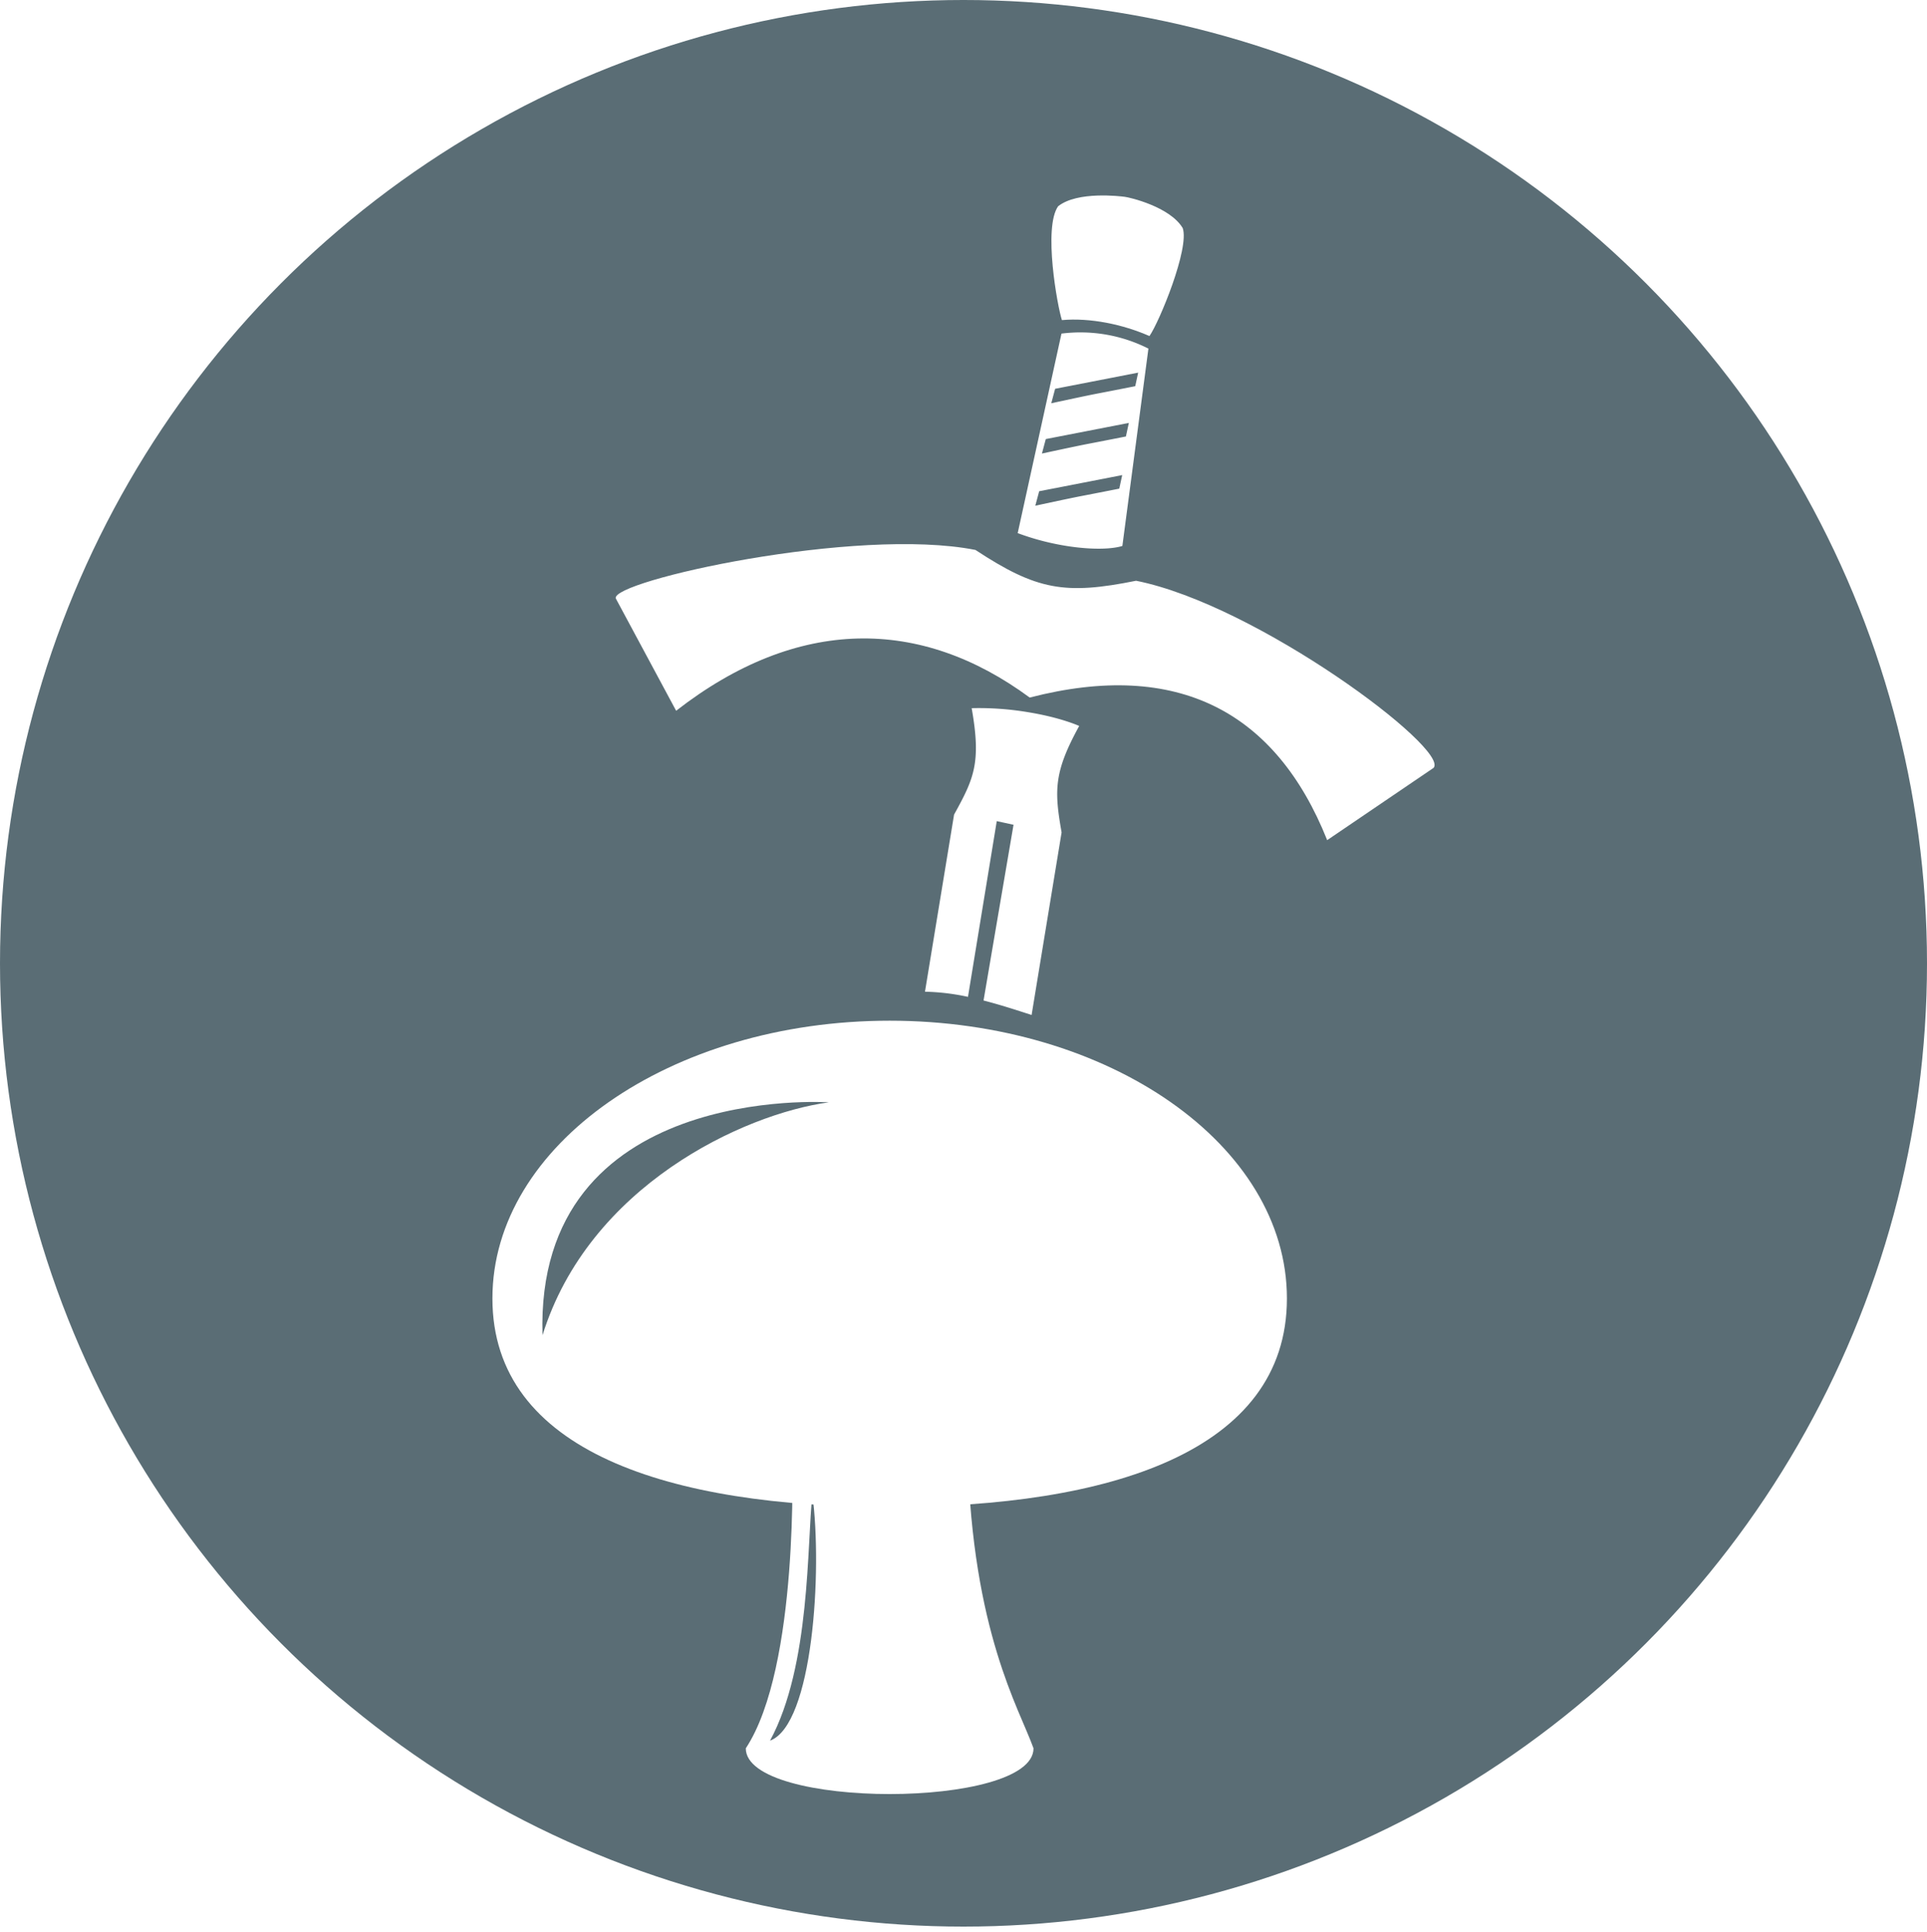
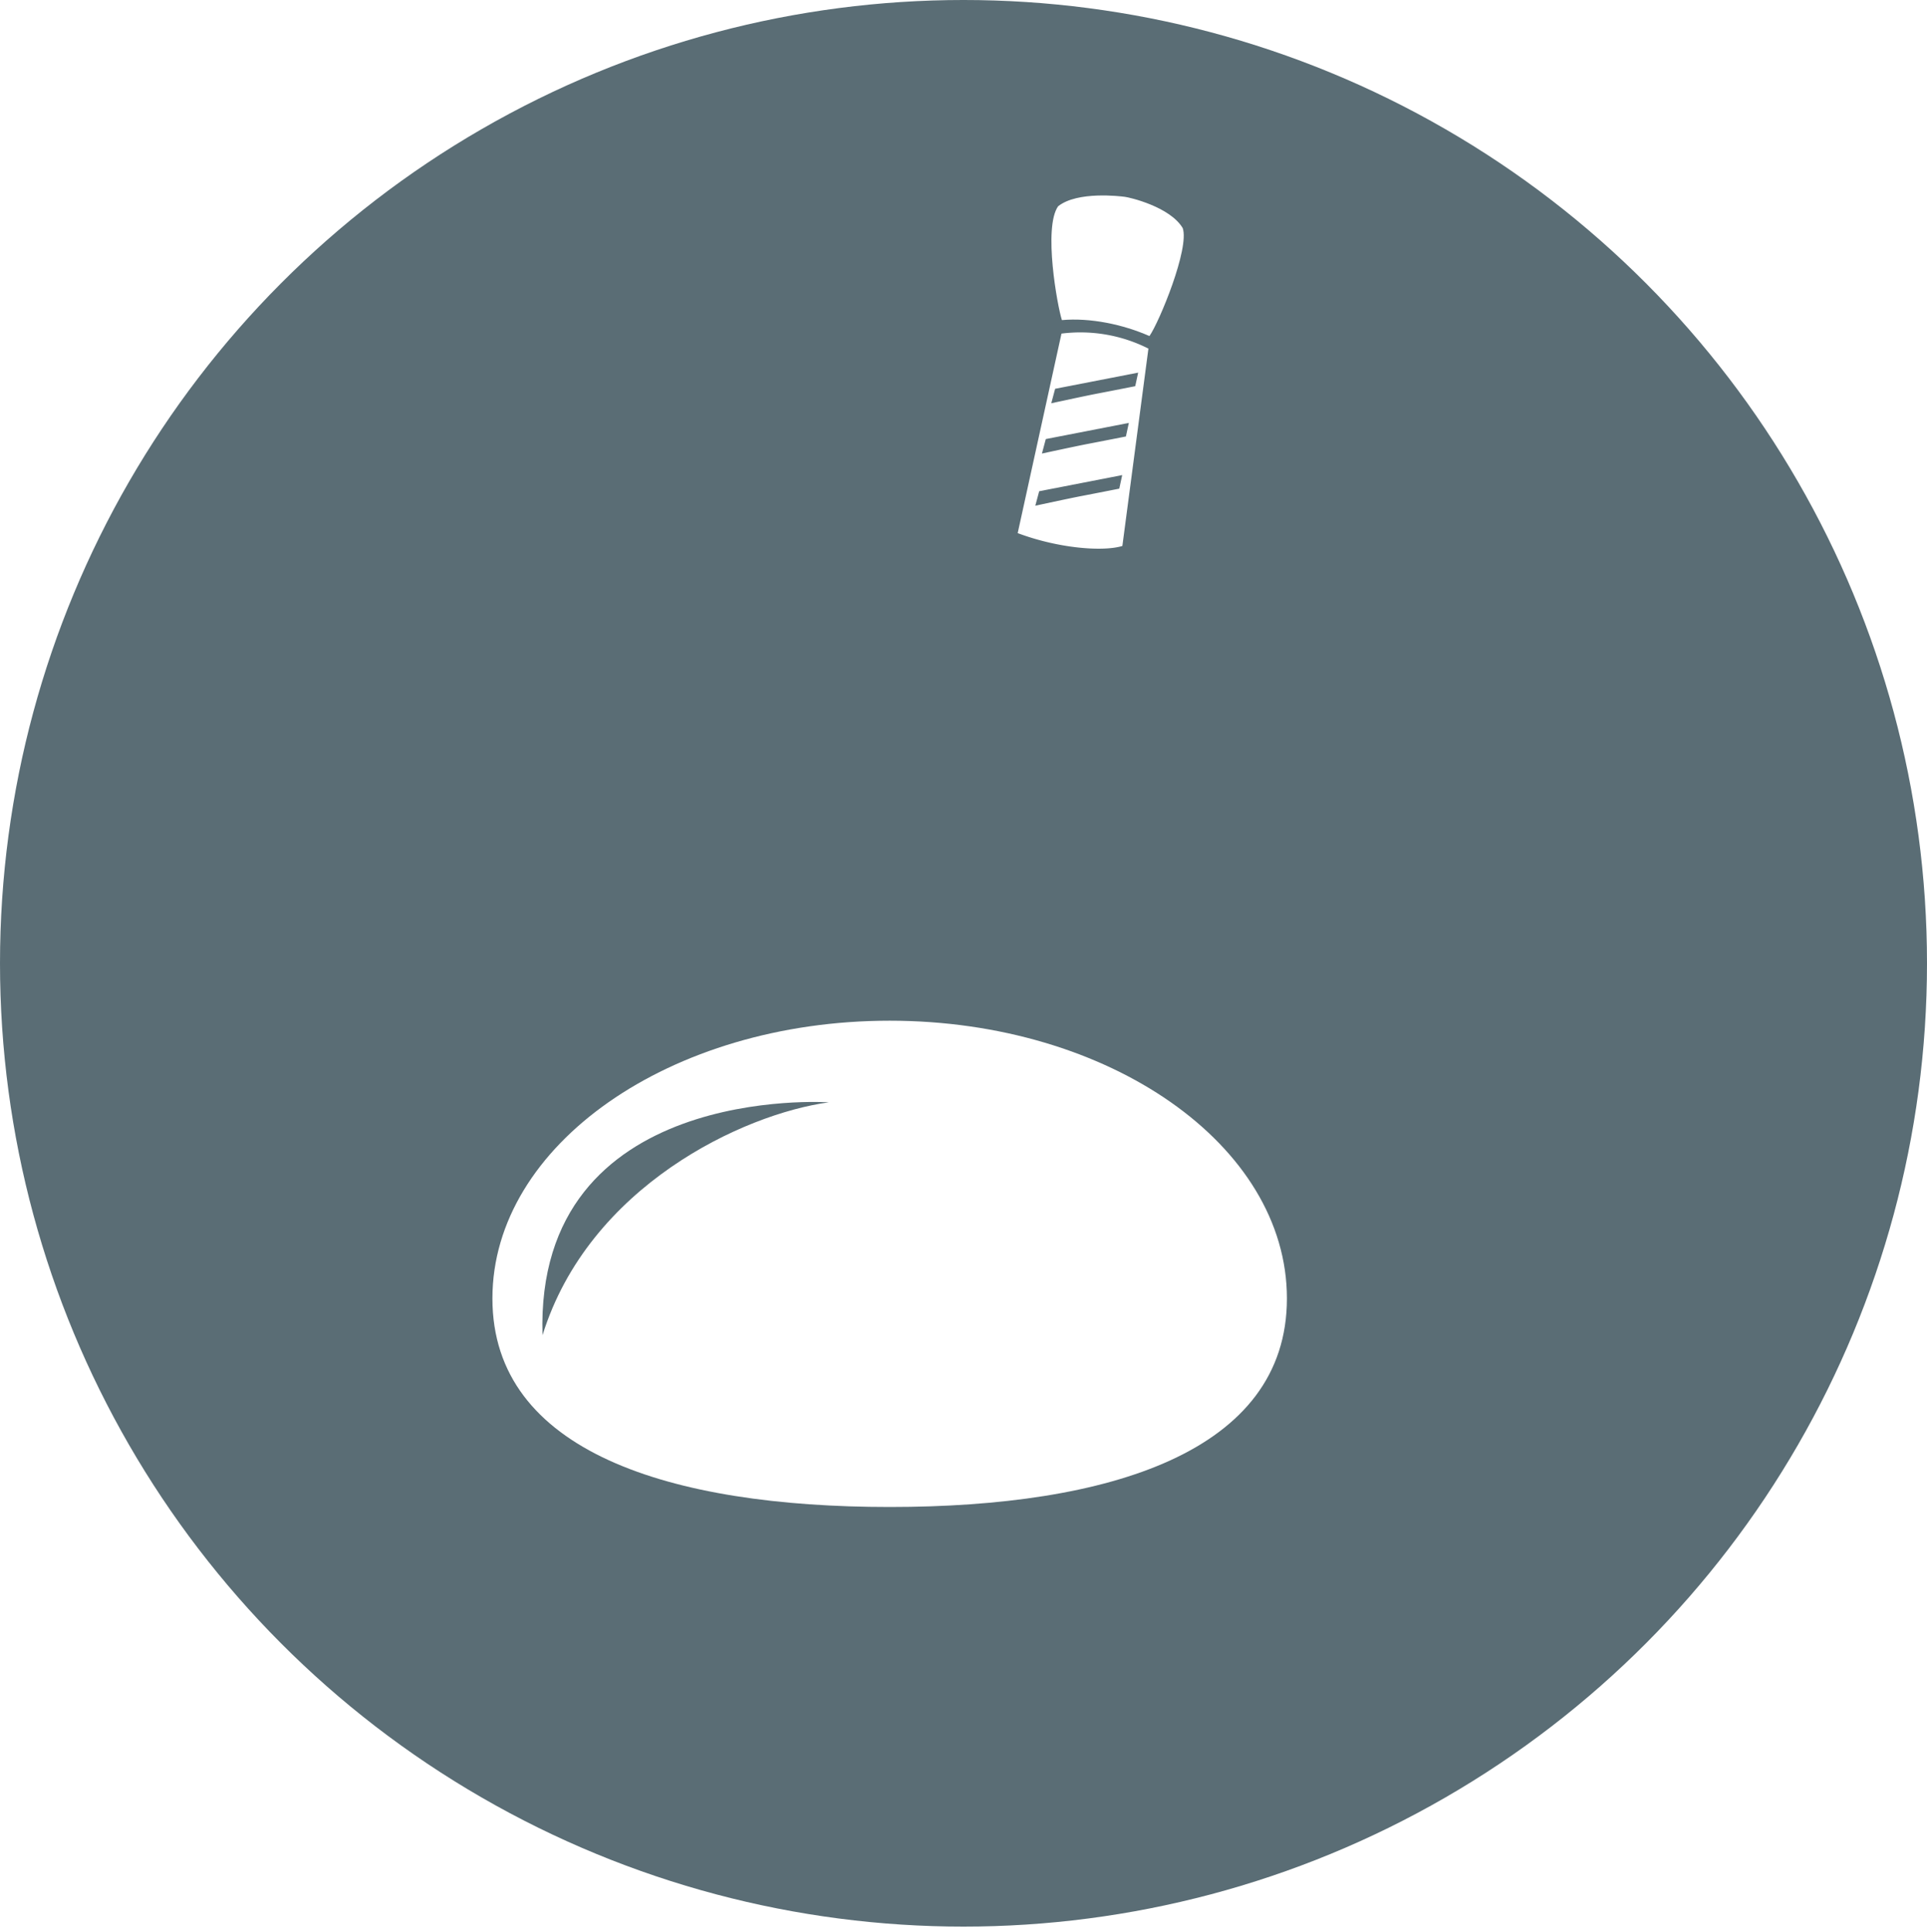
<svg xmlns="http://www.w3.org/2000/svg" width="735" height="736.928" viewBox="0 0 735 736.928">
  <defs>
    <filter id="Path_31" x="231.964" y="502.705" width="214.747" height="234.224" filterUnits="userSpaceOnUse">
      <feOffset dy="12" input="SourceAlpha" />
      <feGaussianBlur stdDeviation="17.5" result="blur" />
      <feFlood flood-opacity="0.392" />
      <feComposite operator="in" in2="blur" />
      <feComposite in="SourceGraphic" />
    </filter>
    <filter id="Path_30" x="135.319" y="336.901" width="408.039" height="290.516" filterUnits="userSpaceOnUse">
      <feOffset dy="12" input="SourceAlpha" />
      <feGaussianBlur stdDeviation="17.5" result="blur-2" />
      <feFlood flood-opacity="0.392" />
      <feComposite operator="in" in2="blur-2" />
      <feComposite in="SourceGraphic" />
    </filter>
    <filter id="Path_33" x="182.335" y="155.078" width="417.347" height="217.939" filterUnits="userSpaceOnUse">
      <feOffset dy="12" input="SourceAlpha" />
      <feGaussianBlur stdDeviation="17.5" result="blur-3" />
      <feFlood flood-opacity="0.392" />
      <feComposite operator="in" in2="blur-3" />
      <feComposite in="SourceGraphic" />
    </filter>
    <filter id="Path_34" x="348.537" y="22.072" width="155.471" height="158.64" filterUnits="userSpaceOnUse">
      <feOffset dy="12" input="SourceAlpha" />
      <feGaussianBlur stdDeviation="17.5" result="blur-4" />
      <feFlood flood-opacity="0.392" />
      <feComposite operator="in" in2="blur-4" />
      <feComposite in="SourceGraphic" />
    </filter>
    <filter id="Path_35" x="300.309" y="217.62" width="163.825" height="222.097" filterUnits="userSpaceOnUse">
      <feOffset dy="12" input="SourceAlpha" />
      <feGaussianBlur stdDeviation="17.5" result="blur-5" />
      <feFlood flood-opacity="0.392" />
      <feComposite operator="in" in2="blur-5" />
      <feComposite in="SourceGraphic" />
    </filter>
    <filter id="Path_36" x="335.671" y="74.324" width="154.862" height="187.497" filterUnits="userSpaceOnUse">
      <feOffset dy="12" input="SourceAlpha" />
      <feGaussianBlur stdDeviation="17.5" result="blur-6" />
      <feFlood flood-opacity="0.392" />
      <feComposite operator="in" in2="blur-6" />
      <feComposite in="SourceGraphic" />
    </filter>
  </defs>
  <g id="Group_1" data-name="Group 1" transform="translate(-156 19)">
    <circle id="Ellipse_76" data-name="Ellipse 76" cx="367.5" cy="367.5" r="367.5" transform="translate(156 -19)" fill="#5a6d75" />
    <g transform="matrix(1, 0, 0, 1, 156, -19)" filter="url(#Path_31)">
-       <path id="Path_31-2" data-name="Path 31" d="M124.027,195.9c-32.735,3.543-66.966.66-66.966.66s2.792,80.092-17.67,111.114c0,23.266,109.747,23.266,109.747,0-5.582-15.511-23.252-44.531-25.112-111.774M48.638,304.75c15.511-28.6,14.056-75.19,16.156-93.851,3.876,29.165.162,87.816-16.156,93.851" transform="translate(245.07 347.31)" fill="#fff" />
-     </g>
+       </g>
    <g transform="matrix(1, 0, 0, 1, 156, -19)" filter="url(#Path_30)">
      <path id="Path_30-2" data-name="Path 30" d="M151.518,128.32C67.837,128.32,0,175.761,0,234.282s67.837,79.555,151.518,79.555S303.039,292.8,303.039,234.282,235.2,128.32,151.518,128.32M19.11,248.308C16.09,151.8,128.3,159.457,128.3,159.457,95.667,163.911,36.793,191.4,19.11,248.308" transform="translate(187.82 249.08)" fill="#fff" />
    </g>
    <g transform="matrix(1, 0, 0, 1, 156, -19)" filter="url(#Path_33)">
-       <path id="Path_33-2" data-name="Path 33" d="M156.375,56.427c23.411,15.406,34.219,17.216,61.283,11.76,46.2,9.2,119.613,64.125,113.491,71.372L290.544,167.15c-19.5-48.883-56.9-69.041-113.462-54.4-41.555-30.647-88.4-31.1-134.861,5.035L19.19,74.909c-1.862-6.625,91.724-27.474,137.185-18.482" transform="translate(215.67 141.37)" fill="#fff" />
-     </g>
+       </g>
    <g transform="matrix(1, 0, 0, 1, 156, -19)" filter="url(#Path_34)">
      <path id="Path_34-2" data-name="Path 34" d="M89.464,4.117c7.4-5.874,23.85-3.8,25.421-3.6,1.622.179,17.148,3.69,22.1,11.934,2.652,7.694-8.909,35.767-12.692,41.189-10-4.433-22.621-7.066-33.39-6.094C89.184,42.237,83.725,12.25,89.464,4.117Z" transform="translate(314.13 62.57)" fill="#fff" />
    </g>
    <g transform="matrix(1, 0, 0, 1, 156, -19)" filter="url(#Path_35)">
-       <path id="Path_35-2" data-name="Path 35" d="M67.247,187.914a85.635,85.635,0,0,1,16.4,1.968l10.979-67.037,6.394,1.389S95.666,155.6,89.588,191.273c6.313,1.624,12.486,3.619,18.328,5.528l11.443-69.657c-2.844-16.065-2.932-23.043,6.713-40.608,0,0-6.779-3.148-19.206-5.206a112.841,112.841,0,0,0-21.807-1.578c3.693,20.845.881,26.822-6.715,40.605Z" transform="translate(285.56 178.42)" fill="#fff" />
-     </g>
+       </g>
    <g transform="matrix(1, 0, 0, 1, 156, -19)" filter="url(#Path_36)">
      <path id="Path_36-2" data-name="Path 36" d="M131.522,27.462a57.507,57.507,0,0,0-33.161-5.726l-16.7,76.12c15.435,5.8,32.433,7.174,39.923,4.9ZM95.939,42.791l31.672-6.163L126.493,41.8s-9.924,1.96-14.341,2.8-17.687,3.715-17.687,3.715Zm-3.56,19.184,31.675-6.163-1.119,5.172s-9.927,1.96-14.341,2.8S90.907,67.5,90.907,67.5Zm-4,25.426,1.475-5.52,31.672-6.163-1.119,5.172s-9.924,1.958-14.341,2.8S88.378,87.4,88.378,87.4" transform="translate(306.51 93.53)" fill="#fff" />
    </g>
  </g>
</svg>